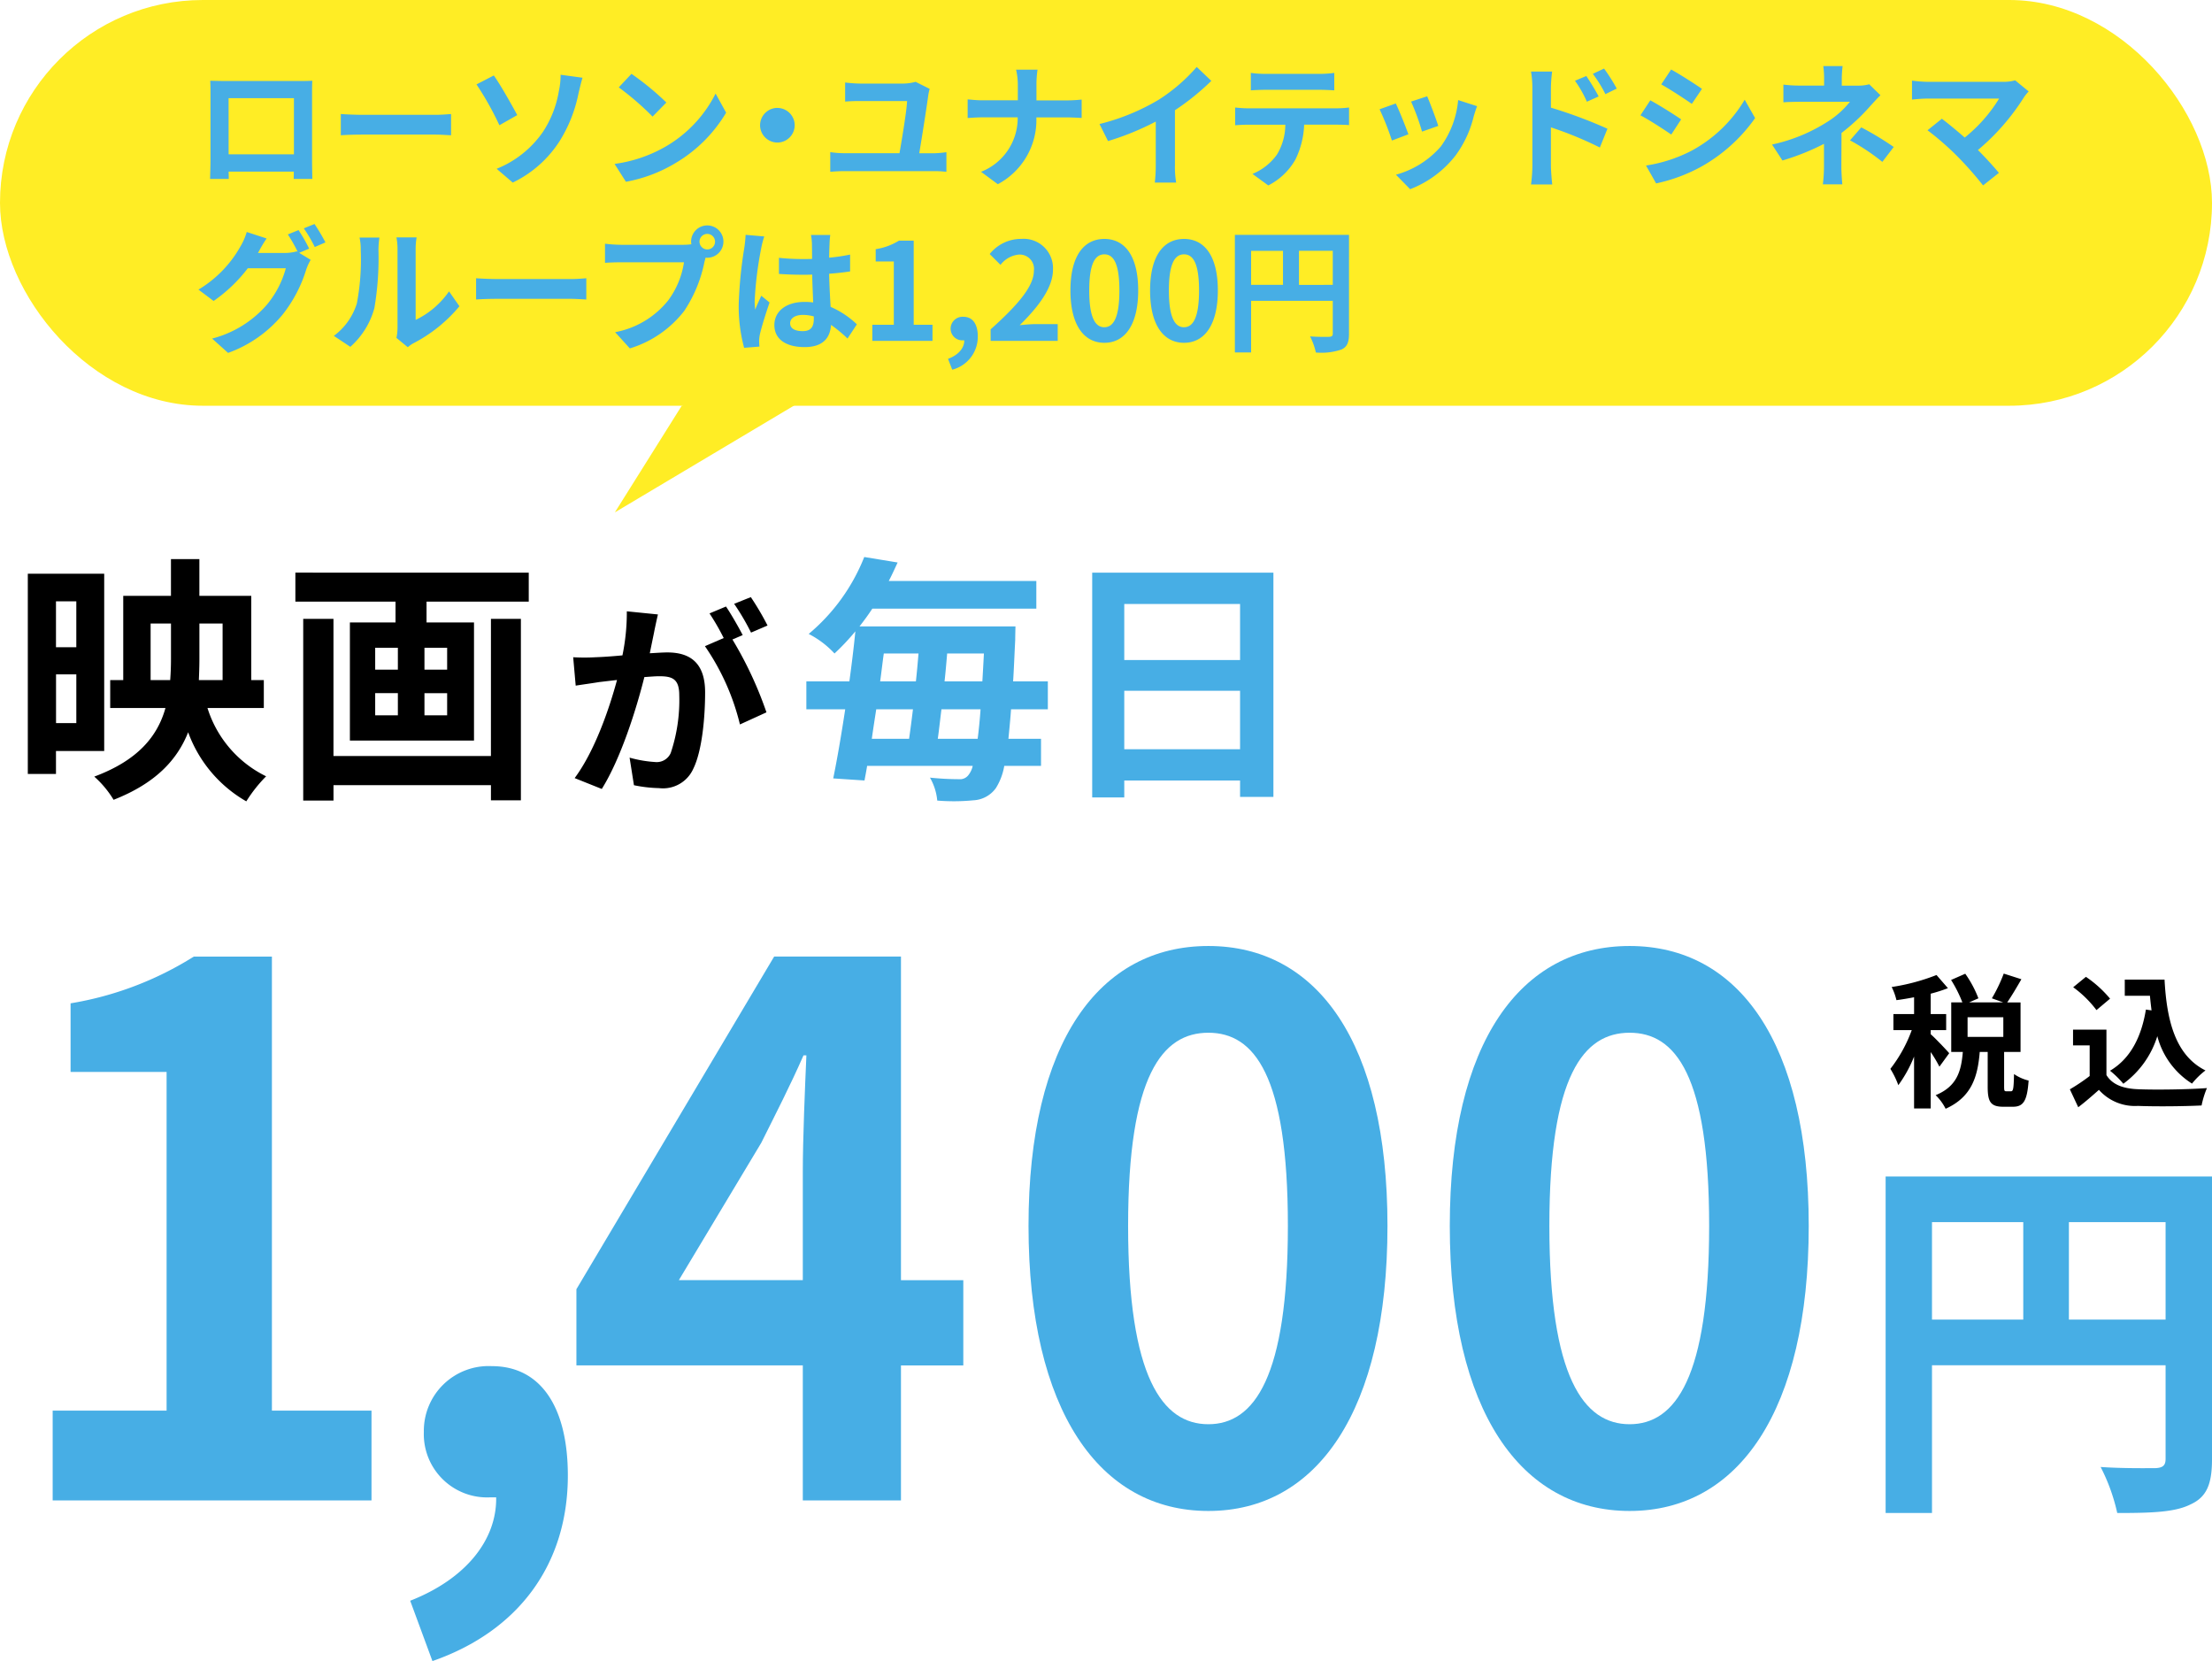
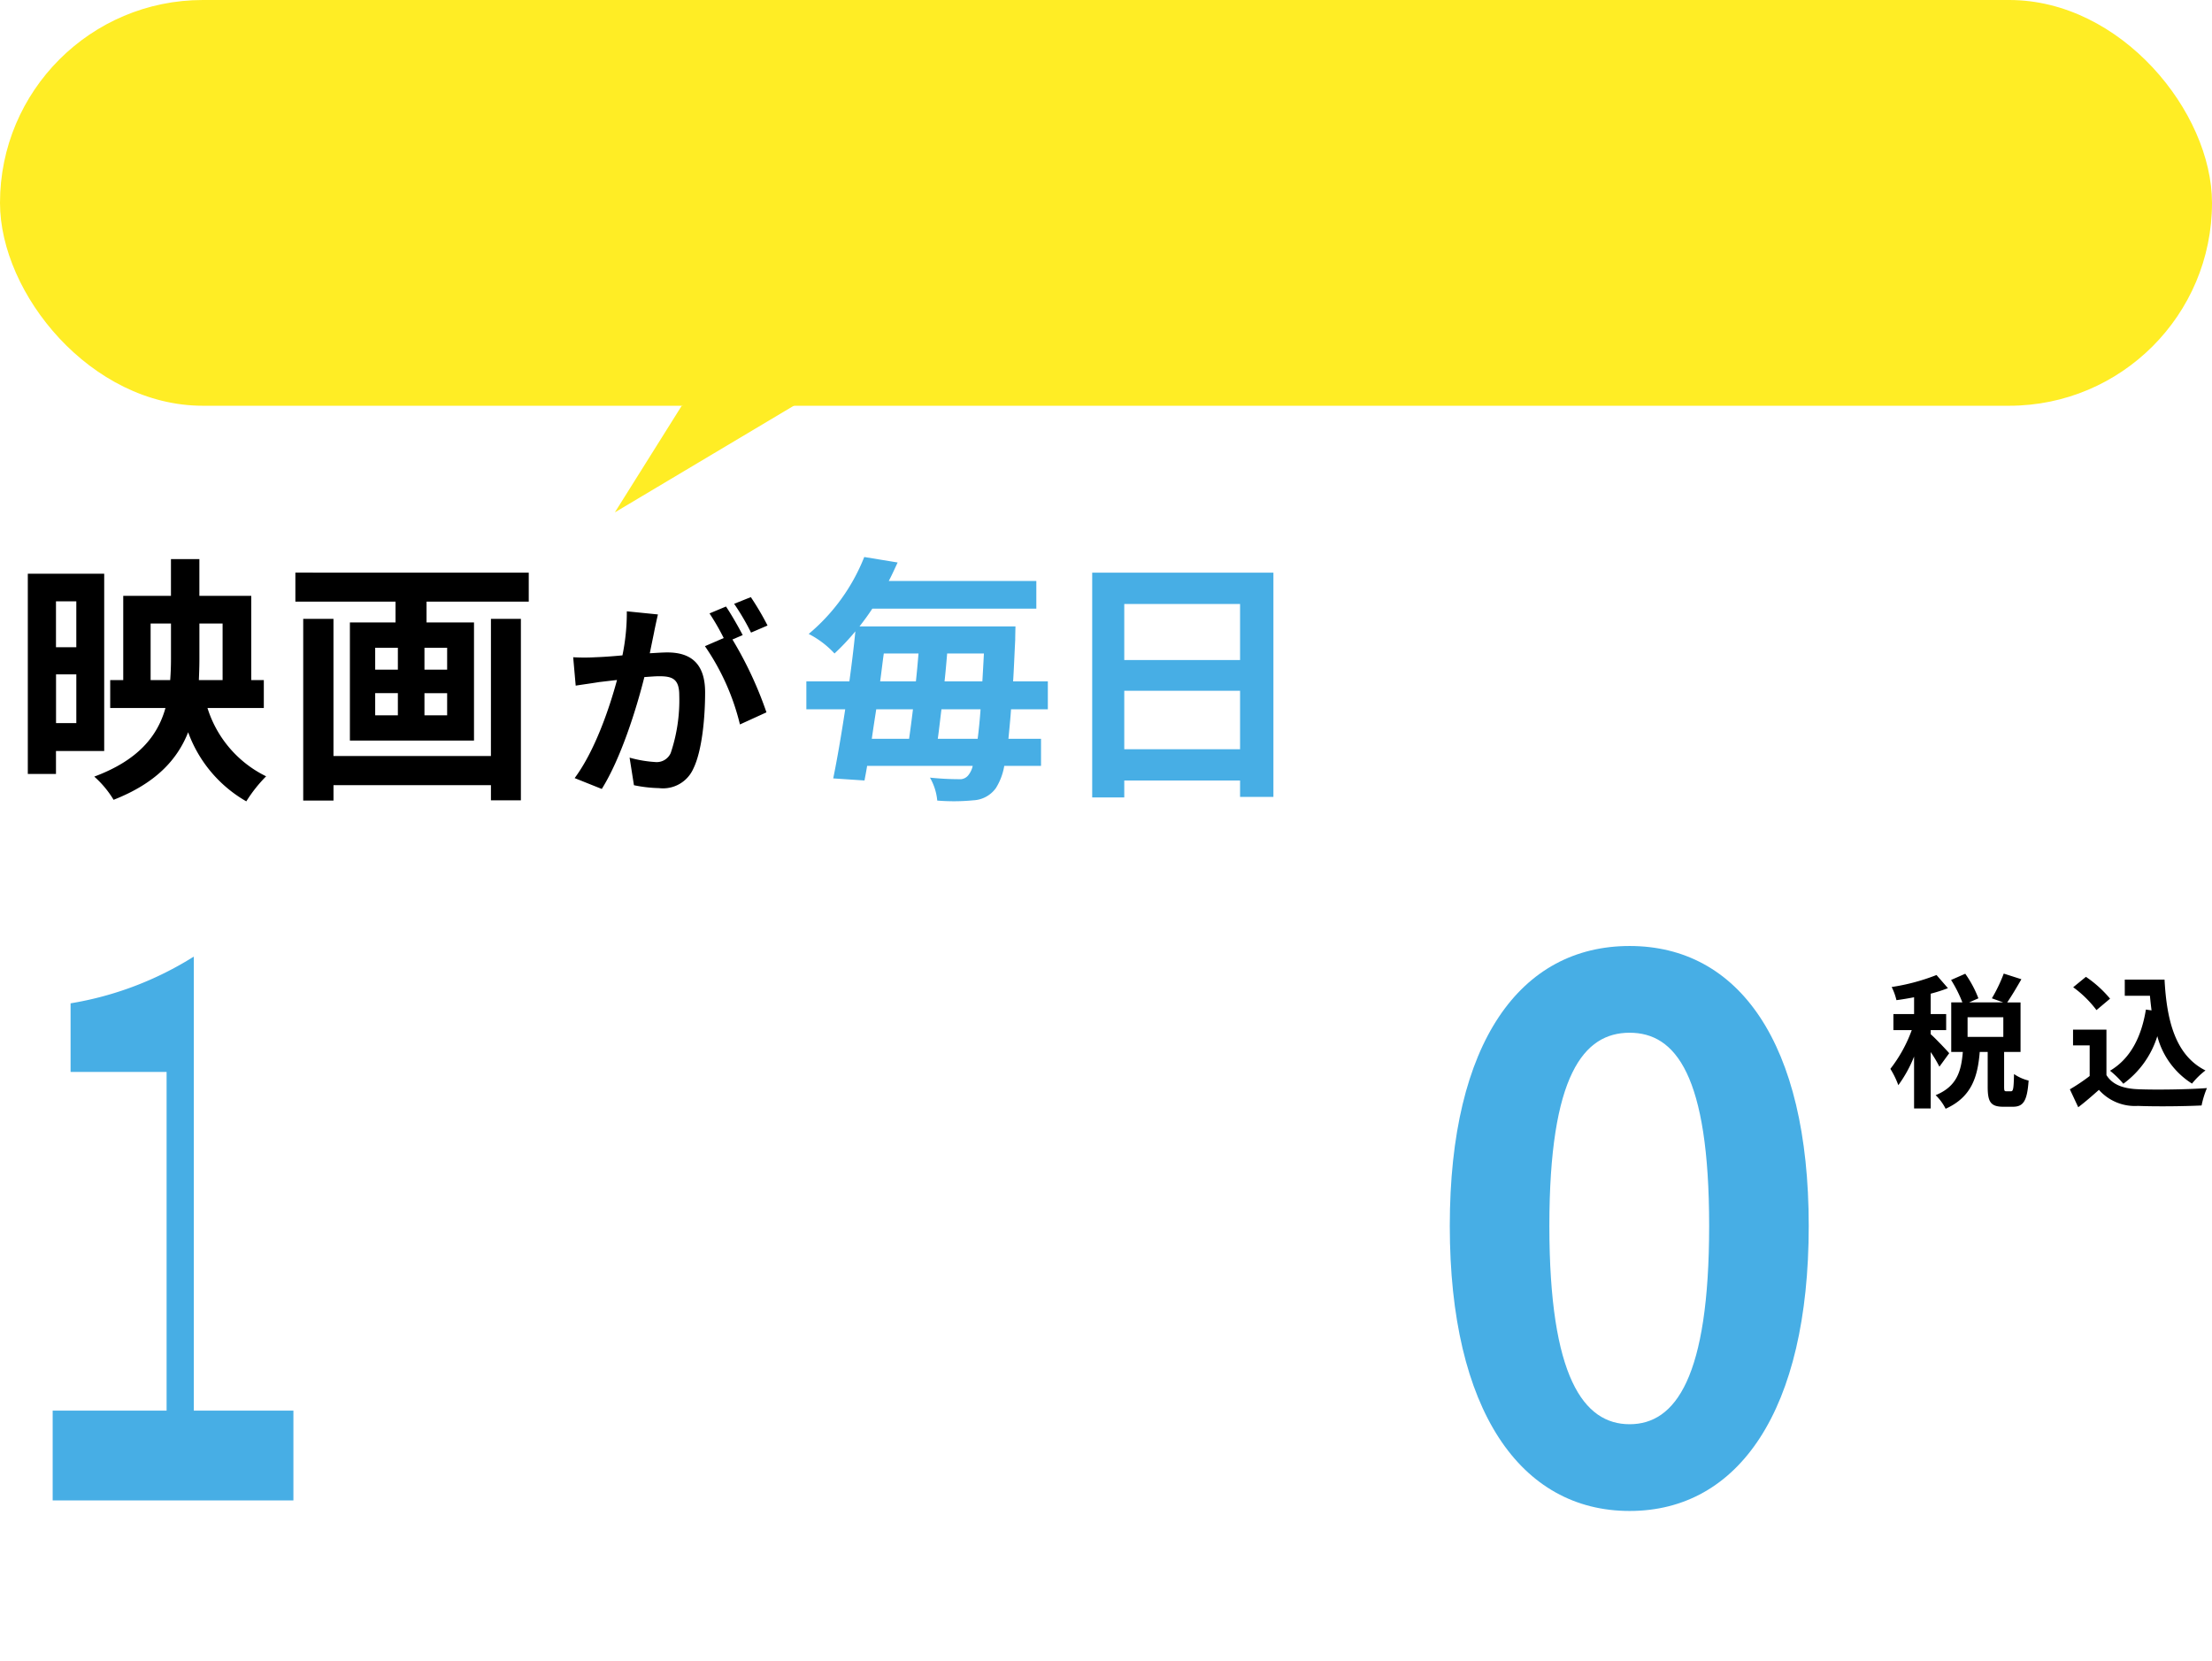
<svg xmlns="http://www.w3.org/2000/svg" width="229" height="171.941" viewBox="0 0 229 171.941">
  <defs>
    <clipPath id="clip-path">
      <rect id="長方形_4888" data-name="長方形 4888" width="226.121" height="114.284" fill="none" />
    </clipPath>
  </defs>
  <g id="グループ_9100" data-name="グループ 9100" transform="translate(-3332.121 -423.5)">
    <g id="グループ_8199" data-name="グループ 8199" transform="translate(3335 481.157)">
      <g id="グループ_7972" data-name="グループ 7972" clip-path="url(#clip-path)">
        <path id="パス_40890" data-name="パス 40890" d="M2.916,20.083v2.375H0V1.728H7.909V20.083Zm0-10.743H5.021V4.589H2.916Zm2.106,2.808h-2.1v5.047h2.1ZM18.6,15.629A11.779,11.779,0,0,0,24.672,22.7a14.693,14.693,0,0,0-2.052,2.592A13.587,13.587,0,0,1,16.6,18.14C15.467,21,13.227,23.43,8.881,25.131a10.37,10.37,0,0,0-2-2.4c4.563-1.7,6.561-4.211,7.369-7.1H8.53V12.741H9.88V4.023h4.94V.217h2.942V4.023h5.371v8.718h1.3v2.888Zm-3.859-2.888c.054-.729.081-1.458.081-2.159v-3.7H12.714v5.857Zm3.023-5.857v3.725c0,.7-.027,1.43-.055,2.132h2.457V6.884Z" />
        <path id="パス_40891" data-name="パス 40891" d="M51.861,1.62v3H41.279V6.776h4.914V19H33.344V6.776h4.724V4.617H27.7v-3ZM47.947,6.4h3.1V25.185h-3.1V23.619h-16.3v1.593H28.512V6.4h3.132V20.6h16.3ZM35.963,11.661h2.348V9.393H35.963Zm0,4.724h2.348V14.091H35.963Zm7.449-6.991H41.064v2.268h2.348Zm0,4.7H41.064v2.294h2.348Z" />
        <path id="パス_40892" data-name="パス 40892" d="M64.847,7.738c-.13.649-.3,1.449-.455,2.226.736-.043,1.362-.086,1.816-.086,2.29,0,3.911,1.016,3.911,4.127,0,2.55-.3,6.05-1.232,7.93a3.435,3.435,0,0,1-3.543,1.987,14.119,14.119,0,0,1-2.593-.3L62.3,20.768a12.519,12.519,0,0,0,2.636.453,1.585,1.585,0,0,0,1.621-.929,17.157,17.157,0,0,0,.885-5.985c0-1.729-.756-1.966-2.1-1.966-.346,0-.886.043-1.513.087-.821,3.284-2.42,8.4-4.407,11.581l-2.809-1.124c2.1-2.83,3.586-7.2,4.386-10.155-.778.087-1.47.173-1.859.216-.626.108-1.75.259-2.419.368l-.26-2.939a20.5,20.5,0,0,0,2.312,0c.67-.021,1.686-.087,2.787-.194a21.978,21.978,0,0,0,.454-4.56l3.22.324c-.131.562-.281,1.253-.389,1.793m9.161.346-1.059.454a39.192,39.192,0,0,1,3.522,7.541l-2.745,1.253A24.3,24.3,0,0,0,70.1,9.23l1.944-.843a24.086,24.086,0,0,0-1.47-2.549l1.707-.714c.54.8,1.319,2.161,1.729,2.96m2.571-.993-1.707.734a24.577,24.577,0,0,0-1.75-2.981l1.728-.691a28.455,28.455,0,0,1,1.729,2.938" />
        <path id="パス_40893" data-name="パス 40893" d="M101.79,15.765c-.081,1.16-.189,2.185-.27,3.049h3.374v2.808h-3.806a6.3,6.3,0,0,1-.864,2.294,3.053,3.053,0,0,1-2.347,1.269,20.892,20.892,0,0,1-3.726.027,5.8,5.8,0,0,0-.756-2.376,29.359,29.359,0,0,0,3,.162,1.1,1.1,0,0,0,1.027-.485,2.3,2.3,0,0,0,.4-.891H86.89c-.082.539-.189,1.053-.27,1.511l-3.239-.216c.405-1.97.836-4.48,1.242-7.152H80.6V12.876h4.453c.244-1.781.459-3.536.621-5.183a24.107,24.107,0,0,1-2.16,2.294,9.571,9.571,0,0,0-2.672-2.024A19.932,19.932,0,0,0,86.593,0l3.456.567c-.3.648-.594,1.3-.918,1.916h15.277V5.345H87.429c-.4.621-.863,1.242-1.322,1.836h16.142s-.027,1-.027,1.4c-.082,1.593-.134,3-.216,4.292H105.6v2.889Zm-13.955,0c-.162,1.051-.324,2.078-.459,3.049h3.86c.135-.945.27-1.97.4-3.049Zm.782-5.778c-.135.946-.242,1.917-.377,2.889h3.7c.109-.972.19-1.943.271-2.889Zm9.718,8.827c.108-.836.215-1.862.3-3.049h-4.05c-.135,1.079-.243,2.1-.378,3.049Zm.486-5.938c.054-.891.108-1.862.161-2.889H95.177c-.082.946-.162,1.917-.27,2.889Z" fill="#47aee5" />
        <path id="パス_40894" data-name="パス 40894" d="M128.952,1.62V24.834H125.5v-1.7H113.512v1.755h-3.32V1.62Zm-15.44,9.042H125.5v-5.8H113.512ZM125.5,13.848H113.512V19.9H125.5Z" fill="#47aee5" />
        <path id="パス_40895" data-name="パス 40895" d="M197.9,52.757a13.087,13.087,0,0,0-.9-1.512v5.838h-1.722V51.709a13.276,13.276,0,0,1-1.631,2.964,8.844,8.844,0,0,0-.823-1.691,14.64,14.64,0,0,0,2.215-4.012h-1.9V47.308h2.14V45.572c-.628.12-1.242.225-1.826.3a6.2,6.2,0,0,0-.493-1.362,21.382,21.382,0,0,0,4.64-1.242l1.182,1.362A15.57,15.57,0,0,1,197,45.2v2.11h1.6V48.97H197V49.4c.4.329,1.632,1.631,1.916,1.961Zm7.41,2.545c.224,0,.284-.225.314-1.782a4.613,4.613,0,0,0,1.512.674c-.15,2.141-.554,2.71-1.632,2.71h-.987c-1.332,0-1.618-.524-1.618-2.081V51.23h-.823c-.209,2.575-.838,4.671-3.532,5.883a5.177,5.177,0,0,0-1.033-1.407c2.23-.913,2.649-2.515,2.814-4.476h-1.2V46.1h1.152a13.344,13.344,0,0,0-1.168-2.32l1.468-.644a11.506,11.506,0,0,1,1.361,2.545l-.958.419H204.5l-1.167-.419a16.185,16.185,0,0,0,1.228-2.56l1.826.584c-.494.868-1.033,1.766-1.467,2.4H206.3V51.23H204.6v3.578c0,.449.03.494.225.494Zm-.793-7.664h-3.7v2.036h3.7Z" />
        <path id="パス_40896" data-name="パス 40896" d="M215.193,53.625c.614,1,1.736,1.407,3.293,1.467,1.752.074,5.12.03,7.11-.12a9.37,9.37,0,0,0-.553,1.8c-1.8.09-4.8.12-6.586.045a4.98,4.98,0,0,1-4.042-1.661c-.658.583-1.318,1.167-2.141,1.8l-.868-1.856a19.515,19.515,0,0,0,2.051-1.377V50.556h-1.722V48.925h3.458ZM214.161,46.9a11.354,11.354,0,0,0-2.41-2.366l1.317-1.077a12.008,12.008,0,0,1,2.5,2.26Zm5.7.03c-.061-.494-.12-1-.165-1.512h-2.605V43.746h4.117c.224,4.235,1.123,7.843,4.236,9.4a8.033,8.033,0,0,0-1.393,1.362,8.266,8.266,0,0,1-3.591-4.91,9.619,9.619,0,0,1-3.518,4.925,9.76,9.76,0,0,0-1.378-1.347c2.1-1.242,3.249-3.473,3.713-6.332Z" />
-         <path id="パス_40897" data-name="パス 40897" d="M2.574,88.362H14.368V53.3H4.428V46.2a34.494,34.494,0,0,0,12.758-4.84h8.085v47h10.31v9.292H2.574Z" fill="#47aee5" />
-         <path id="パス_40898" data-name="パス 40898" d="M39.587,108.038c5.785-2.265,8.975-6.325,8.9-10.7h-.668A6.553,6.553,0,0,1,41,90.548a6.706,6.706,0,0,1,7.046-6.793c5.044,0,7.862,4.217,7.862,11.322,0,9.135-5.044,16.084-14.018,19.207Z" fill="#47aee5" />
-         <path id="パス_40899" data-name="パス 40899" d="M80.233,83.677H56.795V75.791L77.266,41.358H90.395v33.5h6.453v8.823H90.395V97.653H80.233Zm0-8.823V63.611c0-3.358.223-8.667.371-12.025h-.3c-1.335,3.046-2.818,5.935-4.376,9.058L67.4,74.854Z" fill="#47aee5" />
-         <path id="パス_40900" data-name="パス 40900" d="M103.6,69.232c0-19.051,7.343-28.967,18.618-28.967s18.543,9.994,18.543,28.967c0,19.129-7.269,29.514-18.543,29.514S103.6,88.361,103.6,69.232m26.851,0c0-15.616-3.486-19.988-8.233-19.988s-8.308,4.372-8.308,19.988c0,15.694,3.561,20.535,8.308,20.535s8.233-4.841,8.233-20.535" fill="#47aee5" />
+         <path id="パス_40897" data-name="パス 40897" d="M2.574,88.362H14.368V53.3H4.428V46.2a34.494,34.494,0,0,0,12.758-4.84v47h10.31v9.292H2.574Z" fill="#47aee5" />
        <path id="パス_40901" data-name="パス 40901" d="M147.212,69.232c0-19.051,7.343-28.967,18.617-28.967s18.543,9.994,18.543,28.967c0,19.129-7.268,29.514-18.543,29.514s-18.617-10.385-18.617-29.514m26.851,0c0-15.616-3.486-19.988-8.234-19.988s-8.308,4.372-8.308,19.988c0,15.694,3.562,20.535,8.308,20.535s8.234-4.841,8.234-20.535" fill="#47aee5" />
-         <path id="パス_40902" data-name="パス 40902" d="M226.121,93.392c0,2.6-.56,3.924-2.242,4.684-1.6.8-4,.881-7.567.881a19.477,19.477,0,0,0-1.722-4.764c2.282.16,4.885.12,5.685.12.761-.04,1.041-.28,1.041-.961v-9.69H197.133V98.957h-4.8V64.123h33.793ZM197.133,78.938h9.449V68.848h-9.449Zm24.183-10.09h-10.01v10.09h10.01Z" fill="#47aee5" />
      </g>
    </g>
    <g id="グループ_9099" data-name="グループ 9099">
      <rect id="長方形_5225" data-name="長方形 5225" width="229" height="42" rx="21" transform="translate(3332.121 423.5)" fill="#ffed25" />
-       <path id="パス_41001" data-name="パス 41001" d="M1.764-9.926c.028.392.028.966.028,1.358v6.846c0,.672-.042,1.89-.042,1.96H3.682c0-.042,0-.364-.014-.756h6.748c0,.406-.014.728-.014.756h1.932c0-.056-.028-1.4-.028-1.946v-6.86c0-.42,0-.938.028-1.358-.5.028-1.036.028-1.386.028h-7.7C2.87-9.9,2.338-9.912,1.764-9.926Zm1.9,1.806H10.43v5.81H3.668Zm11.62,1.638v2.2c.518-.042,1.456-.07,2.254-.07H25.06c.588,0,1.3.056,1.638.07v-2.2c-.364.028-.98.084-1.638.084H17.542C16.814-6.4,15.792-6.44,15.288-6.482ZM31.416-.812,33.082.616a11.851,11.851,0,0,0,4.858-4.3A14.716,14.716,0,0,0,39.886-8.6c.1-.406.252-1.092.42-1.638l-2.268-.308a7.826,7.826,0,0,1-.182,1.694A10.926,10.926,0,0,1,36.2-4.62,10.643,10.643,0,0,1,31.416-.812Zm-.294-9.66-1.792.924A31.736,31.736,0,0,1,31.7-5.32l1.848-1.05C33.026-7.35,31.822-9.492,31.122-10.472Zm14.252-.168-1.316,1.4a29.109,29.109,0,0,1,3.5,3.024l1.428-1.456A28.275,28.275,0,0,0,45.374-10.64Zm-1.75,9.324L44.8.532a15.162,15.162,0,0,0,5.194-1.974,14.887,14.887,0,0,0,5.18-5.18L54.082-8.6a13.182,13.182,0,0,1-5.1,5.446A14.43,14.43,0,0,1,43.624-1.316Zm16.856-5.8A1.8,1.8,0,0,0,58.688-5.32,1.8,1.8,0,0,0,60.48-3.528,1.8,1.8,0,0,0,62.272-5.32,1.8,1.8,0,0,0,60.48-7.112ZM76.244-9.086l-1.456-.728a5.033,5.033,0,0,1-1.3.182H69.062a14.248,14.248,0,0,1-1.568-.112V-7.77c.5-.042,1.022-.056,1.582-.056h4.83c-.028.91-.518,3.878-.784,5.4H67.34a9.4,9.4,0,0,1-1.386-.112V-.5c.476-.042.966-.07,1.386-.07h9.338a10.855,10.855,0,0,1,1.3.07v-2.03a10.77,10.77,0,0,1-1.3.112H75.166c.266-1.568.77-4.76.938-6.034A6.03,6.03,0,0,1,76.244-9.086Zm9.128-.35V-7.9h-3.64c-.56,0-1.134-.056-1.554-.1v1.932c.434-.028.994-.07,1.61-.07h3.57A5.978,5.978,0,0,1,81.564-.5L83.3.784a7.52,7.52,0,0,0,3.99-6.916h3.15c.56,0,1.246.042,1.54.056v-1.9c-.294.028-.882.084-1.526.084H87.3V-9.422a10.8,10.8,0,0,1,.112-1.652H85.19A7,7,0,0,1,85.372-9.436Zm8.456,3.99.882,1.764A28.053,28.053,0,0,0,99.652-5.7v4.48a15.679,15.679,0,0,1-.1,1.834h2.212a9.625,9.625,0,0,1-.126-1.834V-6.874a25.679,25.679,0,0,0,3.766-3.038l-1.512-1.442a17.948,17.948,0,0,1-3.948,3.4A22.512,22.512,0,0,1,93.828-5.446Zm15.666-5.292v1.806c.434-.028,1.022-.056,1.512-.056h5.614c.49,0,1.036.028,1.512.056v-1.806a10.968,10.968,0,0,1-1.512.1h-5.628A10.767,10.767,0,0,1,109.494-10.738ZM107.87-7.154V-5.32c.392-.028.924-.056,1.344-.056h3.85a6.016,6.016,0,0,1-.868,3.094,5.816,5.816,0,0,1-2.534,2L111.3.91a6.718,6.718,0,0,0,2.814-2.688,8.882,8.882,0,0,0,.9-3.6h3.374c.392,0,.924.014,1.274.042v-1.82a10.588,10.588,0,0,1-1.274.084h-9.17C108.78-7.07,108.29-7.112,107.87-7.154Zm19.88-1.162-1.666.546a23.319,23.319,0,0,1,1.134,3.108l1.68-.588C128.7-5.894,128.016-7.714,127.75-8.316Zm5.166,1.022-1.96-.63a9.575,9.575,0,0,1-1.792,4.8A9.42,9.42,0,0,1,124.516-.2l1.47,1.5a10.933,10.933,0,0,0,4.69-3.472,11.288,11.288,0,0,0,1.9-4.1C132.664-6.552,132.748-6.846,132.916-7.294Zm-8.414-.28-1.68.6A28.278,28.278,0,0,1,124.1-3.738l1.708-.644C125.524-5.166,124.852-6.86,124.5-7.574Zm19.726-2.842-1.176.49a11.994,11.994,0,0,1,1.232,2.17L145.5-8.3C145.18-8.932,144.62-9.828,144.228-10.416Zm1.834-.77-1.162.546a13.108,13.108,0,0,1,1.3,2.1l1.176-.574A18.541,18.541,0,0,0,146.062-11.186Zm-7.42,10.052A15.16,15.16,0,0,1,138.5.812h2.2c-.07-.574-.14-1.554-.14-1.946V-5.1a37.505,37.505,0,0,1,5.068,2.086l.784-1.946A48.7,48.7,0,0,0,140.56-7.14V-9.184a15.225,15.225,0,0,1,.126-1.694H138.5a9.88,9.88,0,0,1,.14,1.694Zm14.364-9.954-1.022,1.54c.924.518,2.38,1.47,3.164,2.016l1.05-1.554C155.47-9.59,153.93-10.584,153.006-11.088Zm-2.6,9.94L151.452.7a17.035,17.035,0,0,0,4.676-1.736A16.9,16.9,0,0,0,161.7-6.062l-1.078-1.9a14.271,14.271,0,0,1-5.446,5.25A15.17,15.17,0,0,1,150.4-1.148ZM150.85-7.9l-1.022,1.554c.938.49,2.394,1.442,3.192,1.988l1.022-1.568C153.328-6.426,151.788-7.392,150.85-7.9Zm19.908-3.542h-2a9.044,9.044,0,0,1,.084,1.288v.728h-2.422a13.171,13.171,0,0,1-1.792-.1v1.834c.434-.042,1.316-.056,1.82-.056h5.068a9.254,9.254,0,0,1-2.352,2.086,17.387,17.387,0,0,1-5.712,2.338l1.078,1.652a24.581,24.581,0,0,0,4.3-1.722V-.994A16.127,16.127,0,0,1,168.714.8h2.016c-.042-.434-.1-1.232-.1-1.792,0-.882.014-2.408.014-3.528a21.127,21.127,0,0,0,2.94-2.744c.308-.336.728-.812,1.092-1.162l-1.162-1.134a4.2,4.2,0,0,1-1.162.14h-1.68v-.728A11.473,11.473,0,0,1,170.758-11.438Zm4.116,9.912,1.176-1.54a31.558,31.558,0,0,0-3.36-2.03l-1.162,1.344A22.02,22.02,0,0,1,174.874-1.526ZM190.022-8.82l-1.4-1.148a4.522,4.522,0,0,1-1.3.154h-7.77a13.443,13.443,0,0,1-1.61-.126v1.96c.294-.028,1.05-.1,1.61-.1h7.406A15.538,15.538,0,0,1,183.4-4.046c-.882-.77-1.806-1.526-2.366-1.946L179.55-4.8a29.778,29.778,0,0,1,3.08,2.688A36.48,36.48,0,0,1,185.3.91l1.638-1.3c-.546-.658-1.372-1.568-2.17-2.366a23.325,23.325,0,0,0,4.774-5.474A4.881,4.881,0,0,1,190.022-8.82ZM10.906,5.534,9.8,5.982a16.235,16.235,0,0,1,1.022,1.806l-.1-.056A4.41,4.41,0,0,1,9.506,7.9h-2.8c.014-.028.028-.042.042-.07A14.524,14.524,0,0,1,7.6,6.4L5.544,5.73a6.335,6.335,0,0,1-.63,1.456A12.108,12.108,0,0,1,.546,11.694L2.114,12.87A15.73,15.73,0,0,0,5.656,9.482H9.59A9.9,9.9,0,0,1,7.6,13.29,11.2,11.2,0,0,1,1.96,16.762l1.652,1.484a13.039,13.039,0,0,0,5.642-3.962A14.214,14.214,0,0,0,11.7,9.622a5.605,5.605,0,0,1,.462-1.008l-1.19-.728,1.036-.434A17.8,17.8,0,0,0,10.906,5.534Zm1.652-.63-1.106.448a14.843,14.843,0,0,1,1.134,1.932l1.106-.476A19.989,19.989,0,0,0,12.558,4.9Zm8.484,11.788,1.176.966a2.991,2.991,0,0,1,.6-.42,15.415,15.415,0,0,0,4.746-3.822l-1.078-1.54A8.865,8.865,0,0,1,23.03,14.83V7.508a7.109,7.109,0,0,1,.1-1.218H21.042a6.207,6.207,0,0,1,.112,1.2v8.162A5.327,5.327,0,0,1,21.042,16.692Zm-6.482-.21,1.708,1.134A8.209,8.209,0,0,0,18.76,13.6a30.89,30.89,0,0,0,.42-6.02,9.221,9.221,0,0,1,.1-1.274H17.22a5.313,5.313,0,0,1,.126,1.288,24.125,24.125,0,0,1-.406,5.544A6.6,6.6,0,0,1,14.56,16.482Zm14.728-5.964v2.2c.518-.042,1.456-.07,2.254-.07H39.06c.588,0,1.3.056,1.638.07v-2.2c-.364.028-.98.084-1.638.084H31.542C30.814,10.6,29.792,10.56,29.288,10.518Zm23.128-3.78a.805.805,0,1,1,.812.8A.813.813,0,0,1,52.416,6.738Zm-.868,0A1.551,1.551,0,0,0,51.576,7a6.041,6.041,0,0,1-.8.056H44.3a15.588,15.588,0,0,1-1.666-.112V8.922c.35-.028,1.022-.056,1.666-.056h6.51a8.8,8.8,0,0,1-1.638,3.948A9.178,9.178,0,0,1,43.68,16.1l1.526,1.68a11.244,11.244,0,0,0,5.628-3.878,14.133,14.133,0,0,0,2.1-5.1c.042-.126.07-.266.112-.42a.8.8,0,0,0,.182.014,1.673,1.673,0,1,0-1.68-1.666ZM61.8,15.18c0-.532.532-.868,1.33-.868a4.322,4.322,0,0,1,1.12.154v.252c0,.826-.294,1.274-1.148,1.274C62.356,15.992,61.8,15.754,61.8,15.18Zm4.158-9.142h-2a5.944,5.944,0,0,1,.1.924c0,.294.014.868.014,1.554-.322.014-.658.014-.98.014a23.327,23.327,0,0,1-2.45-.126V10.07c.826.056,1.624.084,2.45.084.322,0,.658,0,.994-.014.014.994.07,2.016.1,2.884a6.228,6.228,0,0,0-.91-.056c-1.9,0-3.108.98-3.108,2.394,0,1.47,1.2,2.282,3.136,2.282,1.89,0,2.646-.952,2.73-2.3a14.685,14.685,0,0,1,1.708,1.414l.966-1.47a9.163,9.163,0,0,0-2.716-1.806c-.056-.952-.126-2.072-.154-3.43.77-.056,1.5-.14,2.17-.238V8.068a19.182,19.182,0,0,1-2.17.322c.014-.616.028-1.134.042-1.442A8.767,8.767,0,0,1,65.954,6.038Zm-6.832.154L57.19,6.024A13.355,13.355,0,0,1,57.05,7.4a44.337,44.337,0,0,0-.574,5.838,16.444,16.444,0,0,0,.56,4.48l1.582-.126c-.014-.2-.028-.434-.028-.574a3.907,3.907,0,0,1,.07-.658c.168-.756.616-2.184,1.008-3.332l-.854-.7c-.21.476-.448.952-.63,1.442a6.617,6.617,0,0,1-.056-.91A37.372,37.372,0,0,1,58.8,7.438,9.09,9.09,0,0,1,59.122,6.192ZM70.308,17h6.23V15.334H74.592V6.626H73.066a6.463,6.463,0,0,1-2.408.882V8.782h1.876v6.552H70.308Zm8.274,2.982a3.516,3.516,0,0,0,2.646-3.444c0-1.274-.532-2.03-1.484-2.03a1.238,1.238,0,0,0-1.33,1.218A1.209,1.209,0,0,0,79.7,16.944h.126c.014.784-.588,1.512-1.68,1.918ZM82.558,17H89.5V15.264h-2.24c-.49,0-1.176.056-1.694.112,1.89-1.848,3.444-3.864,3.444-5.74A3.039,3.039,0,0,0,85.75,6.444a4.159,4.159,0,0,0-3.29,1.568l1.12,1.12a2.711,2.711,0,0,1,1.9-1.064,1.48,1.48,0,0,1,1.554,1.68c0,1.6-1.666,3.542-4.48,6.062Zm11.774.2c2.114,0,3.5-1.848,3.5-5.418s-1.386-5.334-3.5-5.334-3.514,1.75-3.514,5.334S92.218,17.2,94.332,17.2Zm0-1.61c-.9,0-1.568-.9-1.568-3.808s.672-3.738,1.568-3.738,1.554.84,1.554,3.738S95.228,15.586,94.332,15.586Zm8.246,1.61c2.114,0,3.5-1.848,3.5-5.418s-1.386-5.334-3.5-5.334-3.514,1.75-3.514,5.334S100.464,17.2,102.578,17.2Zm0-1.61c-.9,0-1.568-.9-1.568-3.808s.672-3.738,1.568-3.738,1.554.84,1.554,3.738S103.474,15.586,102.578,15.586Zm11.9-4.382V7.676h3.5V11.2Zm-4.956-3.528h3.3V11.2h-3.3Zm10.136-1.652H107.842V18.2h1.68V12.856h8.456v3.388c0,.238-.1.322-.364.336s-1.19.014-1.988-.042a6.8,6.8,0,0,1,.6,1.666,6.468,6.468,0,0,0,2.646-.308c.588-.266.784-.728.784-1.638Z" transform="translate(3352.121 441.784)" fill="#47aee5" />
      <path id="パス_41000" data-name="パス 41000" d="M10820.89,4220.1l-6.925,11.039,21.271-12.674C10840.553,4215.3,10820.89,4220.1,10820.89,4220.1Z" transform="translate(-7418.19 -3754.604)" fill="#ffed25" />
    </g>
  </g>
</svg>